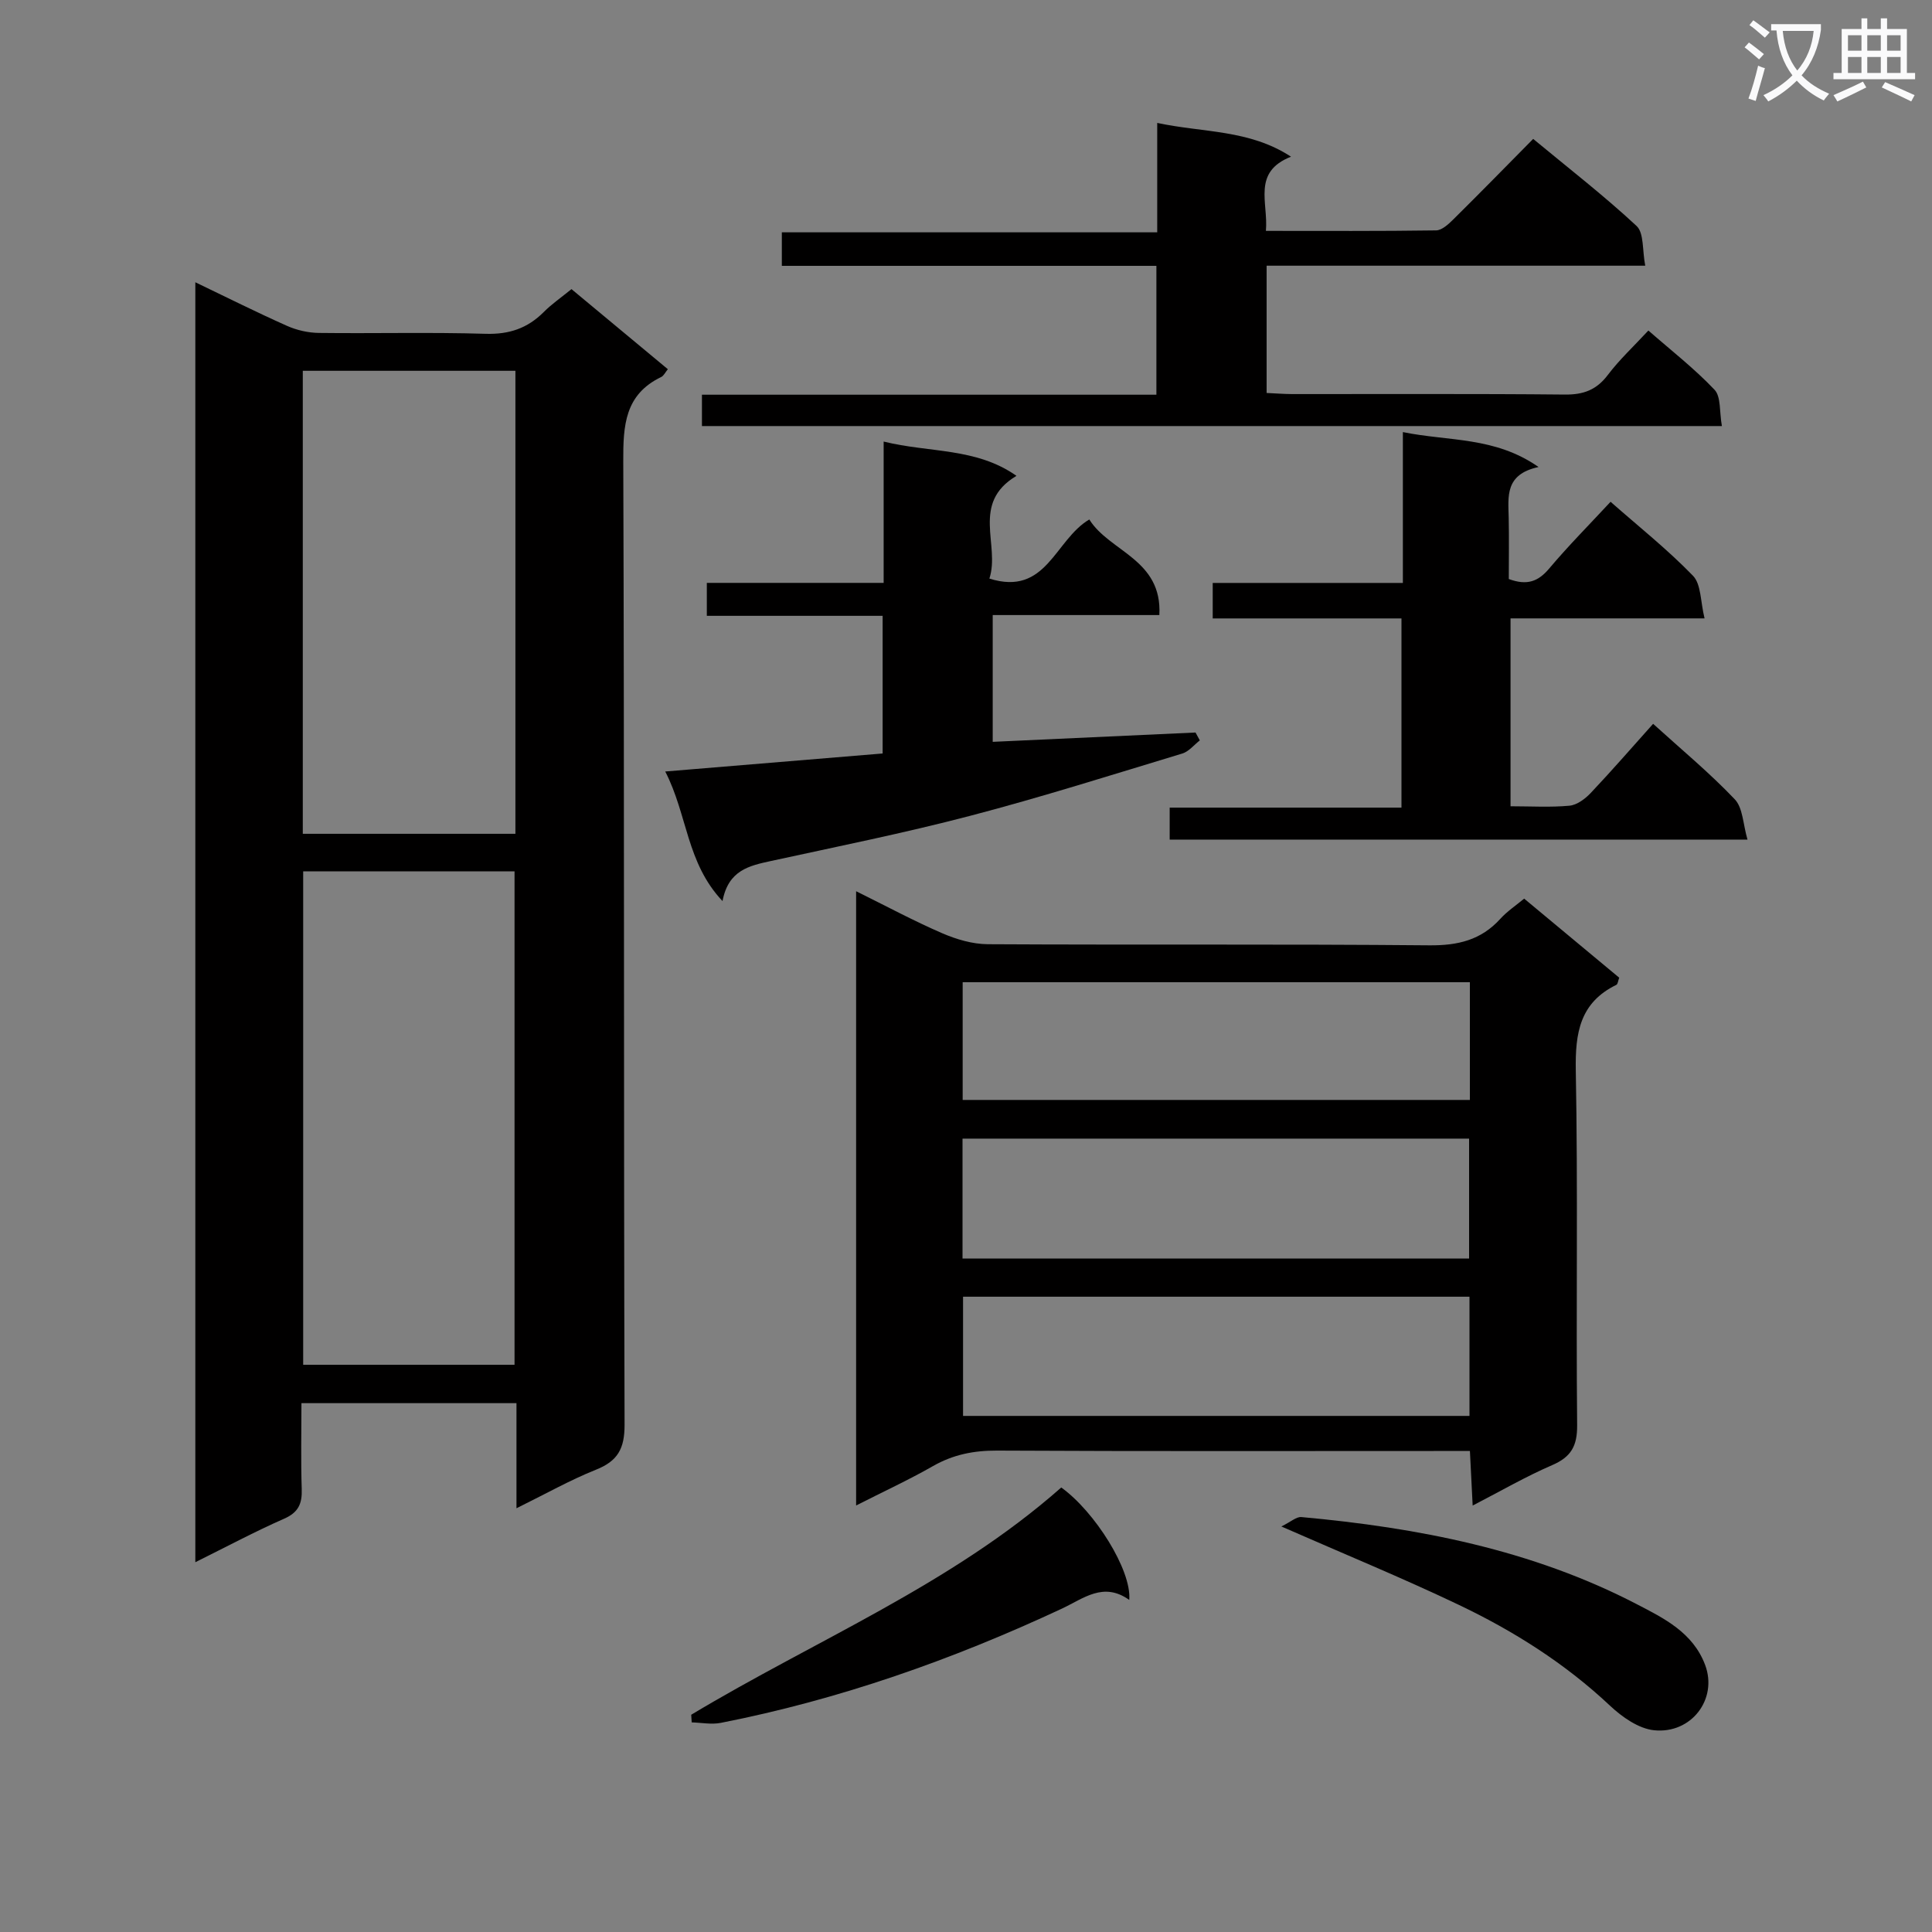
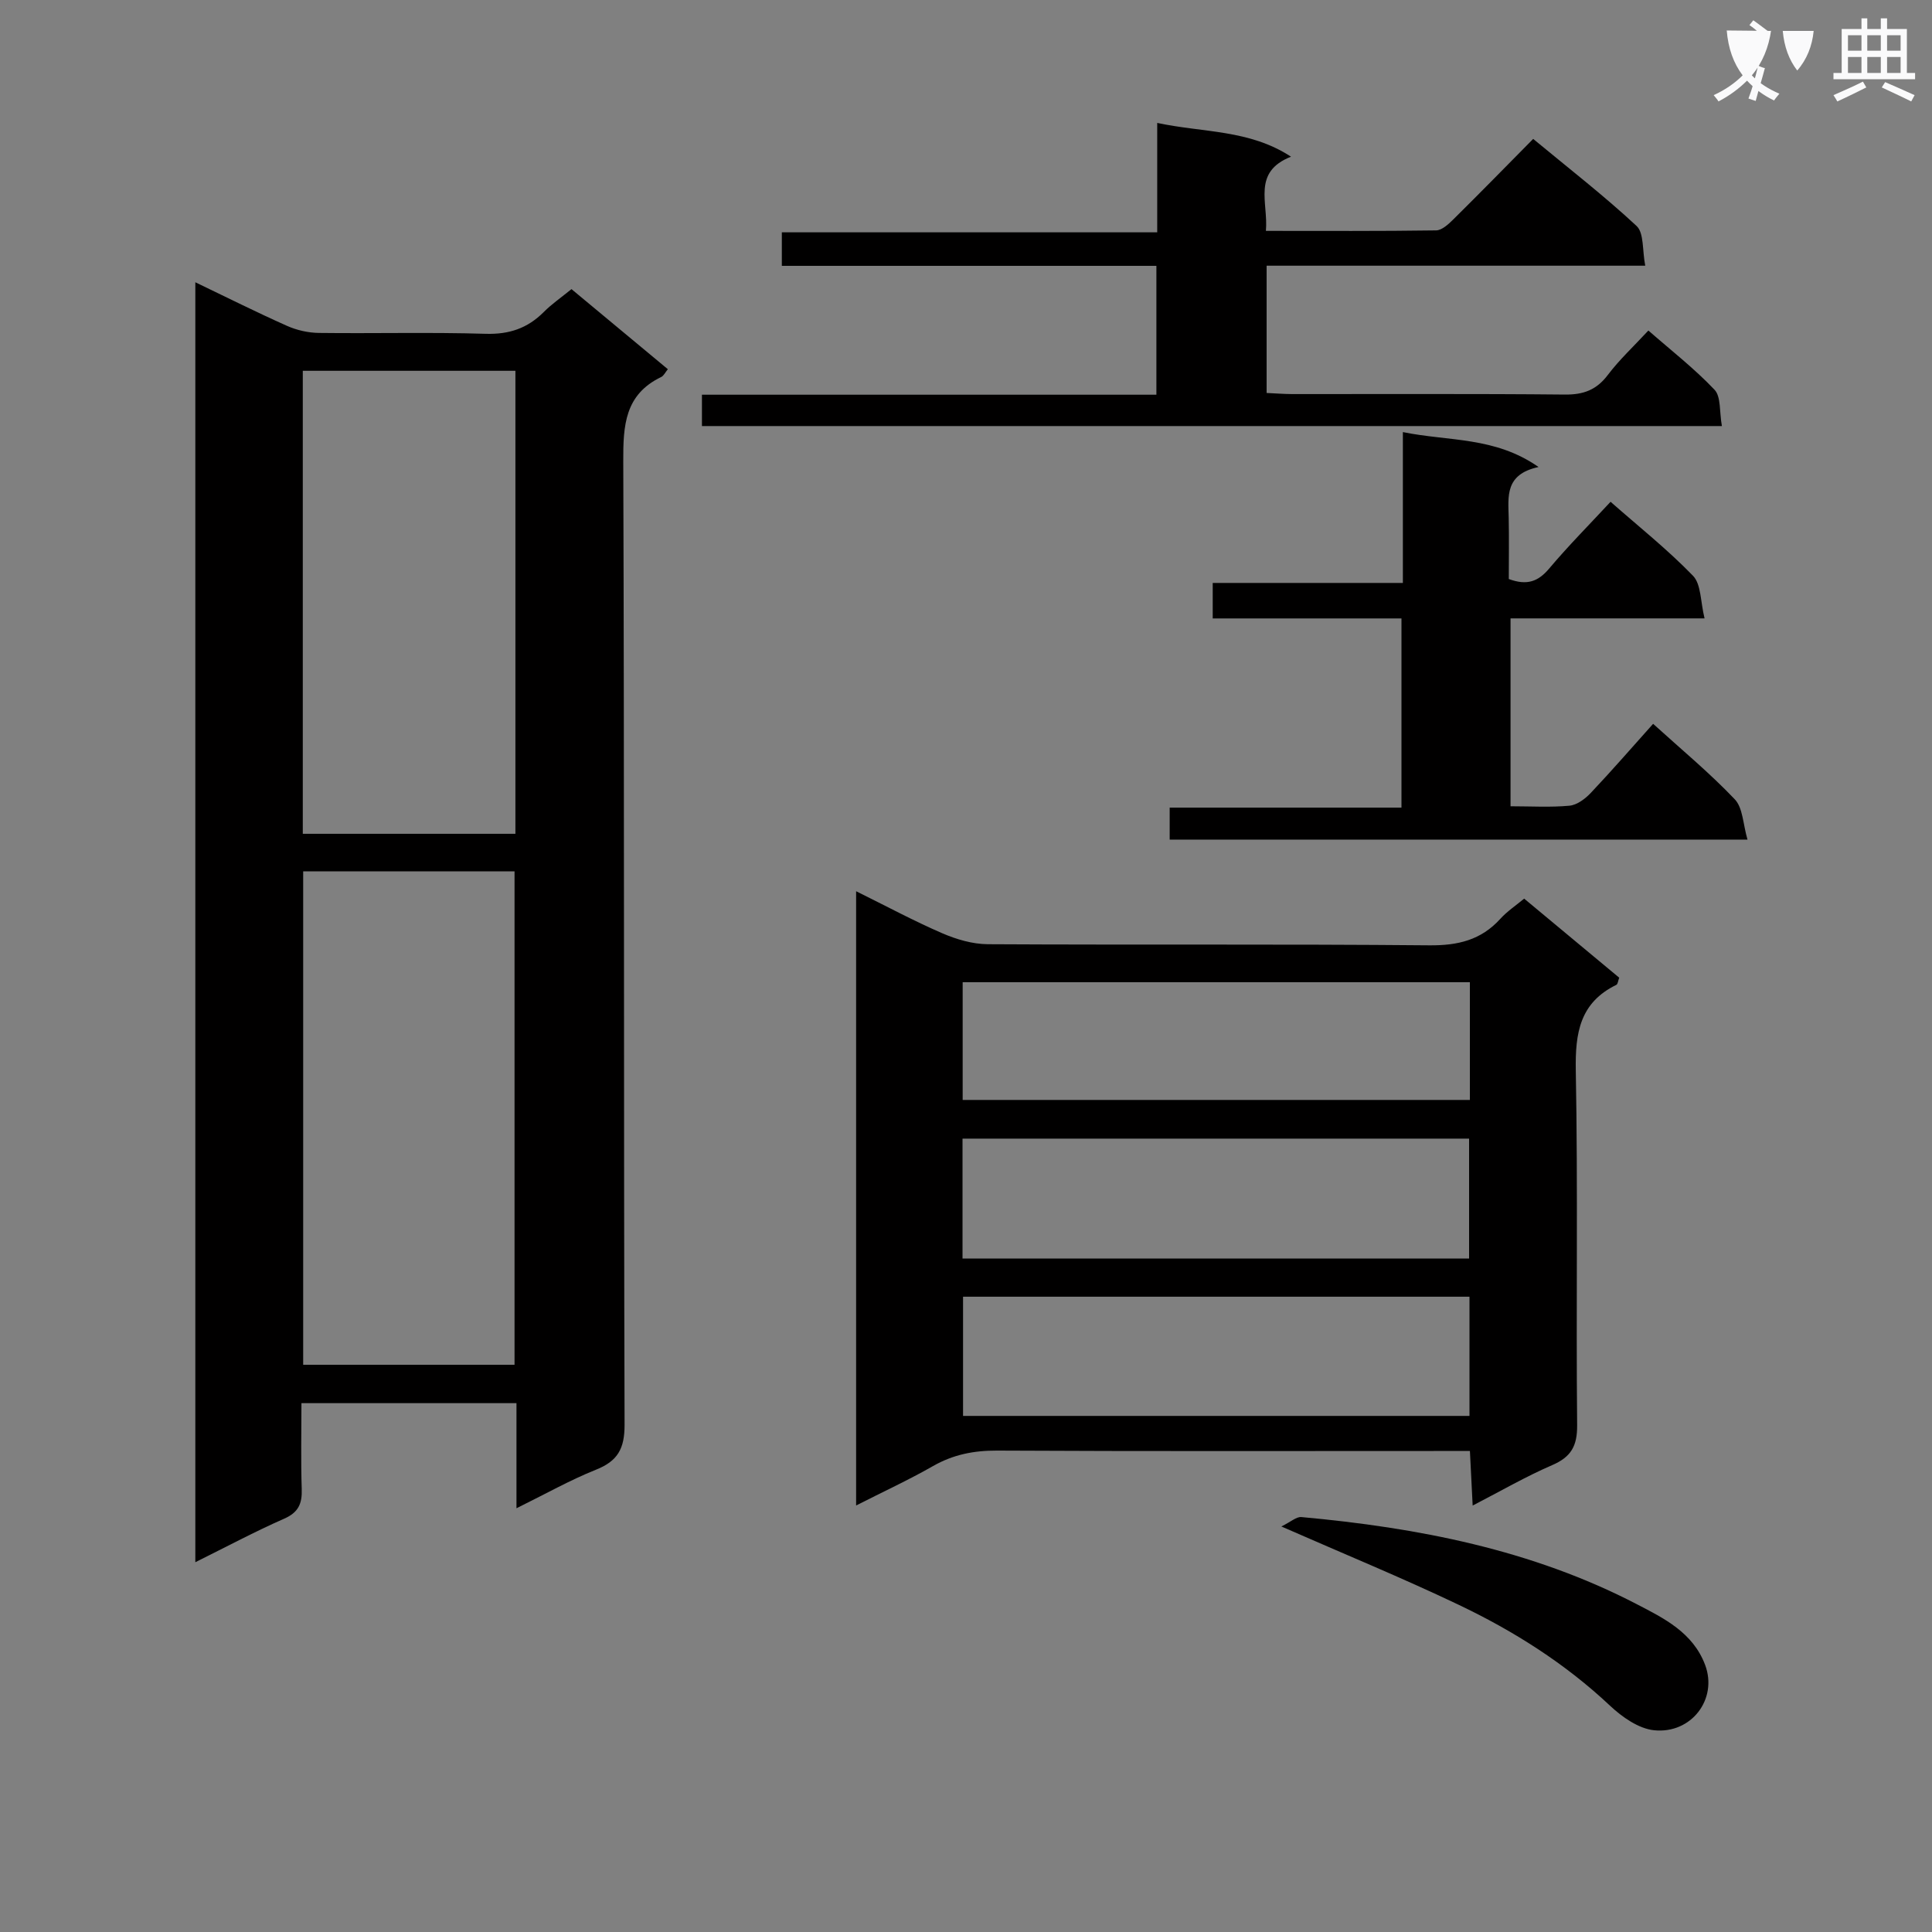
<svg xmlns="http://www.w3.org/2000/svg" enable-background="new 0 0 400 400" viewBox="0 0 400 400">
  <rect x="0" y="0" width="400" height="400" fill="#808080" stroke="none" />
-   <path d="m362.1 8.8c1.1.8 2.1 1.6 3.1 2.4l-1 1.1c-1.3-1.1-2.3-2-3-2.5zm1.9 4.8c.5.2.9.4 1.4.5-.6 2.3-1.3 4.5-1.9 6.8l-1.5-.5c.8-2.1 1.4-4.3 2-6.8zm-1-9.4c1.3.9 2.4 1.8 3.4 2.5l-1 1.1c-1.4-1.2-2.4-2.1-3.2-2.6zm3.7 2.2v-1.4h10.3v1.2c-.5 3.6-1.8 6.8-4 9.4 1.5 1.6 3.4 2.8 5.7 3.8-.3.4-.7.8-1.1 1.4-2.3-1.1-4.1-2.5-5.6-4.1-1.6 1.6-3.6 3.1-5.9 4.3-.3-.5-.7-.9-1-1.3 2.4-1.1 4.4-2.5 6-4.1-1.9-2.5-3-5.6-3.3-9.3h-1.1zm8.8 0h-6.4c.3 3.3 1.3 6 3 8.2 2-2.3 3.1-5.1 3.4-8.2z" fill="#fafafb" />
+   <path d="m362.1 8.8c1.1.8 2.1 1.6 3.1 2.4l-1 1.1c-1.3-1.1-2.3-2-3-2.5zm1.9 4.8c.5.2.9.4 1.4.5-.6 2.3-1.3 4.5-1.9 6.8l-1.5-.5c.8-2.1 1.4-4.3 2-6.8zm-1-9.4c1.3.9 2.4 1.8 3.4 2.5l-1 1.1c-1.4-1.2-2.4-2.1-3.2-2.6zm3.7 2.2v-1.4v1.2c-.5 3.6-1.8 6.8-4 9.4 1.5 1.6 3.4 2.8 5.7 3.8-.3.4-.7.8-1.1 1.4-2.3-1.1-4.1-2.5-5.6-4.1-1.6 1.6-3.6 3.1-5.9 4.3-.3-.5-.7-.9-1-1.3 2.4-1.1 4.4-2.5 6-4.1-1.9-2.5-3-5.6-3.3-9.3h-1.1zm8.8 0h-6.4c.3 3.3 1.3 6 3 8.2 2-2.3 3.1-5.1 3.4-8.2z" fill="#fafafb" />
  <path d="m385.3 3.8h1.3v2.2h2.8v-2.2h1.3v2.2h4.1v9.1h1.7v1.3h-16.9v-1.3h1.7v-9.1h4.1v-2.2zm.4 13.1.7 1.2c-1.8.9-3.8 1.9-6 2.9-.2-.4-.5-.8-.8-1.3 2.3-1 4.3-1.9 6.1-2.8zm-3.1-6.4h2.8v-3.2h-2.8zm0 4.6h2.8v-3.3h-2.8zm4-4.6h2.8v-3.2h-2.8zm0 4.6h2.8v-3.3h-2.8zm3.7 1.9c2.1.9 4.1 1.8 6.1 2.7l-.7 1.3c-2.2-1.1-4.2-2-6.1-2.9zm3.2-9.7h-2.8v3.2h2.8zm-2.8 7.8h2.8v-3.3h-2.8z" fill="#fafafb" />
  <g fill="#010000">
    <path d="m106.93 312.27c0-7.68 0-14.5 0-21.76-14.74 0-29.28 0-44.52 0 0 5.87-.14 11.83.06 17.78.1 3.01-.66 4.83-3.64 6.14-6.05 2.66-11.9 5.79-18.39 9.01 0-88.5 0-176.46 0-265 6.44 3.09 12.64 6.2 18.97 9.02 2.04.91 4.42 1.45 6.65 1.47 11.5.14 23-.17 34.49.18 4.88.15 8.68-1.15 12.04-4.52 1.63-1.64 3.57-2.97 5.73-4.73 6.62 5.5 13.22 10.99 19.95 16.58-.54.66-.85 1.36-1.37 1.61-7.56 3.64-7.89 10.05-7.86 17.47.24 66.49.07 132.98.27 199.47.01 4.95-1.42 7.51-5.93 9.3-5.37 2.15-10.44 5.02-16.45 7.98zm-.4-29.71c0-34.49 0-68.36 0-102.16-14.81 0-29.21 0-43.76 0v102.16zm-43.84-109.93h44.02c0-32.04 0-63.78 0-95.86-14.68 0-29.21 0-44.02 0z" />
    <path d="m177.25 184.52c6.28 3.1 11.94 6.15 17.81 8.69 2.94 1.27 6.28 2.26 9.45 2.28 30.48.17 60.95-.05 91.43.23 5.9.05 10.68-1.08 14.67-5.47 1.42-1.57 3.25-2.78 4.95-4.2 6.63 5.51 13.14 10.93 19.68 16.37-.24.63-.28 1.32-.59 1.48-7.56 3.69-8.54 9.96-8.4 17.72.46 24.47.04 48.96.28 73.44.04 4.32-1.25 6.59-5.17 8.28-5.42 2.34-10.56 5.32-16.46 8.37-.2-4.06-.37-7.3-.57-11.3-2.13 0-4.06 0-5.98 0-30.64 0-61.29.08-91.93-.08-4.81-.02-9.08.82-13.26 3.21-5.01 2.86-10.26 5.28-15.91 8.15 0-42.5 0-84.37 0-127.17zm22.03 76.04h104.88c0-8.37 0-16.56 0-24.82-35.18 0-69.92 0-104.88 0zm104.96 7.91c-35.2 0-70.05 0-104.85 0v24.68h104.85c0-8.54 0-16.63 0-24.68zm.08-65.11c-35.26 0-70.1 0-105.01 0v24.37h105.01c0-8.17 0-16.09 0-24.37z" />
    <path d="m356.5 88.21c-71.03 0-140.94 0-211.17 0 0-2.09 0-3.99 0-6.49h94.09c0-9.1 0-17.62 0-26.68-25.82 0-51.55 0-77.55 0 0-2.47 0-4.4 0-6.94h77.72c0-7.63 0-14.69 0-22.65 9.63 2.05 19.04 1.34 27.7 6.99-8.1 3.19-4.67 9.5-5.2 15.36 12.01 0 23.63.07 35.24-.1 1.22-.02 2.59-1.31 3.6-2.31 5.44-5.38 10.8-10.86 16.5-16.63 7.3 6.05 14.64 11.73 21.4 18.02 1.57 1.46 1.17 5.03 1.8 8.23-26.67 0-52.41 0-78.39 0v26.35c1.76.08 3.52.22 5.28.23 18.82.02 37.65-.09 56.47.1 3.85.04 6.55-.96 8.9-4.07 2.39-3.16 5.34-5.9 8.39-9.19 4.69 4.11 9.53 7.87 13.69 12.26 1.37 1.43.99 4.53 1.53 7.52z" />
    <path d="m352.91 128.03c-14.28 0-27.07 0-40.17 0v38.9c4.3 0 8.29.25 12.22-.12 1.55-.15 3.25-1.43 4.4-2.65 4.33-4.58 8.47-9.35 12.9-14.3 5.8 5.27 11.68 10.13 16.9 15.62 1.7 1.78 1.71 5.18 2.64 8.35-40.6 0-79.99 0-119.63 0 0-2.18 0-4.12 0-6.62h47.99c0-13.25 0-25.96 0-39.17-13.01 0-25.91 0-39.08 0 0-2.57 0-4.65 0-7.35h39.37c0-10.52 0-20.42 0-31.23 9.56 1.95 19.01.9 28.09 7.23-7.01 1.51-6.27 6.11-6.18 10.49.09 4.28.02 8.56.02 12.7 3.8 1.41 6.11.5 8.36-2.17 3.96-4.7 8.3-9.07 12.71-13.82 5.79 5.1 11.77 9.85 17.04 15.29 1.73 1.75 1.55 5.32 2.42 8.85z" />
-     <path d="m182.74 156c0-9.86 0-18.96 0-28.5-12.19 0-24.13 0-36.4 0 0-2.36 0-4.26 0-6.82h36.61c0-9.9 0-19.17 0-29.26 9.46 2.35 19.14 1.21 27.5 7.1-9.53 5.68-3.32 14.3-5.61 21.27 11.86 3.72 13.5-8 20.69-12.24 4.17 6.7 15.14 8.23 14.5 19.79-11.66 0-22.91 0-34.5 0v26.25c13.99-.64 27.99-1.29 41.99-1.93.3.54.59 1.09.89 1.63-1.2.93-2.27 2.31-3.63 2.72-14.61 4.42-29.17 9.04-43.93 12.9-13.63 3.57-27.46 6.35-41.23 9.35-4.5.98-8.83 1.9-10.03 8.3-7.5-7.95-7.21-17.8-11.86-26.83 15.71-1.29 30.21-2.5 45.01-3.73z" />
-     <path d="m143.11 355.02c25.69-15.44 53.82-26.92 76.61-47.05 6.93 4.96 14.6 17.12 14.08 23.28-5.35-3.82-9.42-.32-13.97 1.81-22.62 10.56-46.04 18.82-70.59 23.64-1.93.38-4.02-.04-6.03-.1-.04-.52-.07-1.05-.1-1.58z" />
    <path d="m265.29 316.04c1.98-.97 3.11-2.04 4.14-1.95 24.13 2.2 47.71 6.75 69.43 18.03 5.59 2.9 11.64 5.85 14.17 12.59 2.65 7.07-2.86 14.32-10.57 13.52-3.21-.33-6.63-2.74-9.13-5.09-9.32-8.76-19.98-15.49-31.42-20.93-11.65-5.55-23.62-10.47-36.62-16.17z" />
  </g>
</svg>